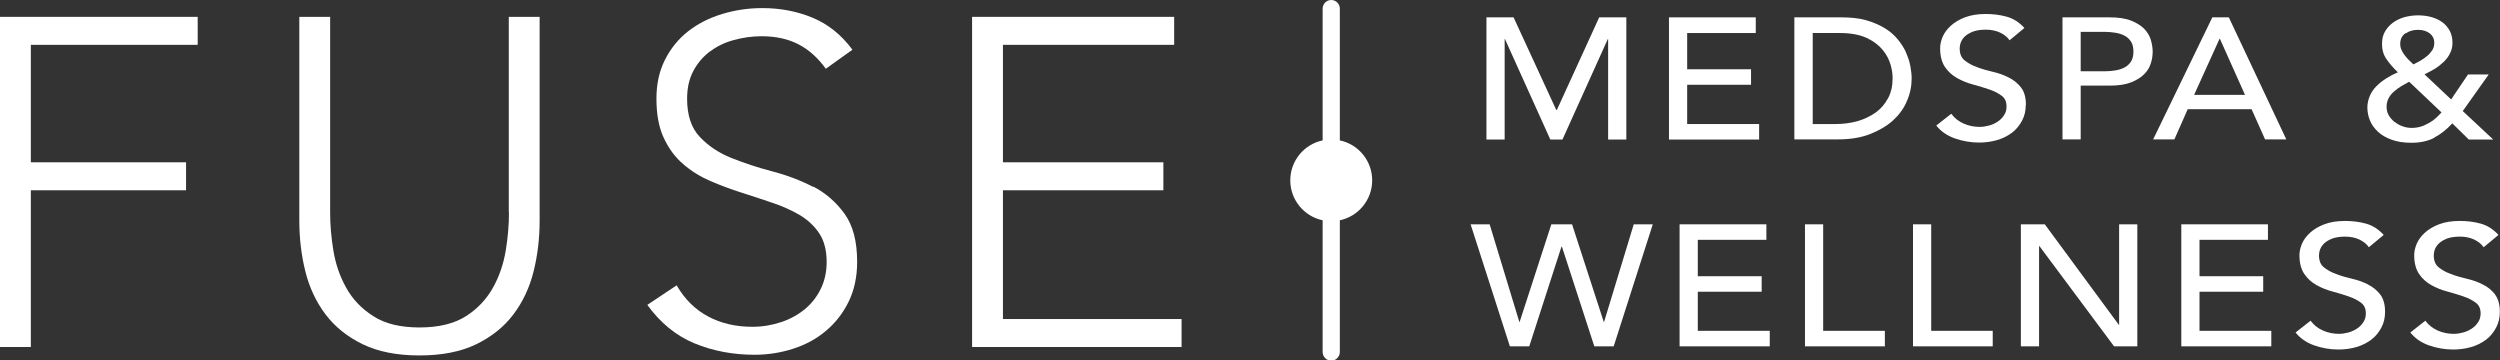
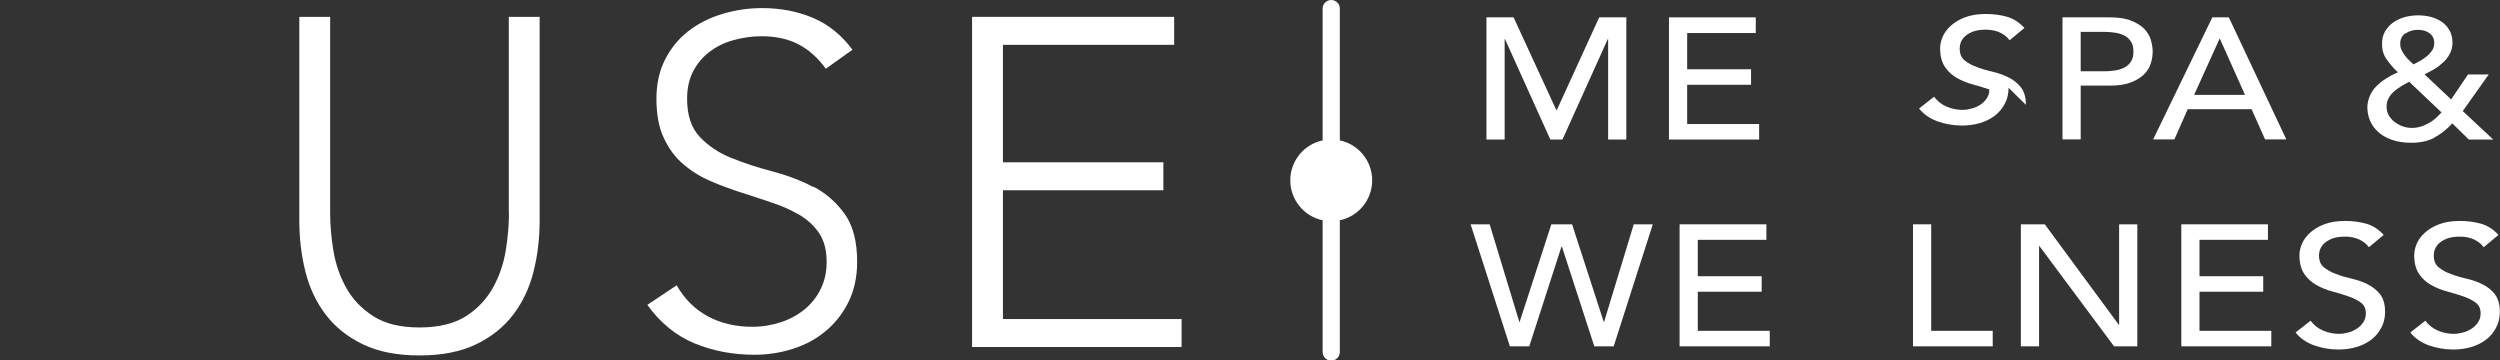
<svg xmlns="http://www.w3.org/2000/svg" id="Layer_2" viewBox="0 0 148.34 21.39">
  <rect x="0" y="0" width="148.34" height="21.39" fill="#333333" stroke="none" />
  <defs>
    <style> .cls-1 { fill: #fff; } </style>
  </defs>
  <g id="Layer_1-2" data-name="Layer_1">
    <g>
-       <polygon class="cls-1" points="0 20.59 1.83 20.59 1.83 11.29 11.04 11.29 11.04 9.63 1.83 9.63 1.83 2.66 11.73 2.66 11.73 1 0 1 0 20.59" />
      <path class="cls-1" d="M30.2,12.62c0,.7-.06,1.45-.19,2.24-.13.79-.38,1.53-.76,2.21-.38.68-.91,1.25-1.6,1.69-.69.44-1.61.67-2.75.67s-2.06-.22-2.75-.67c-.69-.44-1.23-1-1.61-1.69-.38-.68-.63-1.42-.76-2.21-.13-.79-.19-1.54-.19-2.24V1h-1.83v12.09c0,1.05.12,2.06.36,3.02.24.96.64,1.81,1.2,2.55.56.74,1.3,1.33,2.21,1.77.91.44,2.03.66,3.36.66s2.45-.22,3.36-.66c.91-.44,1.65-1.03,2.21-1.77.56-.74.96-1.59,1.2-2.55s.36-1.96.36-3.02V1h-1.83v11.62Z" />
      <path class="cls-1" d="M48.27,11.1c-.75-.39-1.56-.7-2.44-.93s-1.69-.5-2.44-.8c-.75-.3-1.37-.72-1.87-1.25s-.75-1.28-.75-2.26c0-.63.12-1.17.36-1.63.24-.46.56-.84.96-1.15.4-.3.86-.54,1.4-.69s1.1-.24,1.69-.24c.85,0,1.58.16,2.2.48.62.32,1.16.81,1.62,1.45l1.58-1.13c-.66-.89-1.45-1.52-2.37-1.9-.91-.38-1.91-.57-2.98-.57-.83,0-1.62.12-2.38.35-.76.23-1.43.57-2.01,1.02-.58.45-1.04,1.02-1.38,1.69-.34.67-.51,1.44-.51,2.31,0,.92.14,1.7.43,2.32.29.63.67,1.15,1.15,1.56.48.42,1.02.75,1.62,1.01.6.26,1.22.49,1.85.69.64.2,1.25.41,1.85.61.6.2,1.14.45,1.62.73.48.29.86.65,1.15,1.09.29.44.43,1.01.43,1.69,0,.59-.12,1.12-.35,1.59-.23.47-.54.87-.94,1.2-.4.33-.86.59-1.4.77-.54.18-1.11.28-1.72.28-.98,0-1.85-.2-2.62-.61-.77-.41-1.39-1.02-1.87-1.85l-1.74,1.16c.77,1.07,1.71,1.83,2.79,2.28,1.09.45,2.28.68,3.57.68.79,0,1.56-.12,2.3-.36.74-.24,1.39-.59,1.95-1.07.56-.47,1.01-1.05,1.34-1.73.33-.68.5-1.47.5-2.35,0-1.22-.25-2.17-.75-2.86-.5-.69-1.12-1.23-1.87-1.62Z" />
      <polygon class="cls-1" points="59.51 11.29 69.03 11.29 69.03 9.63 59.51 9.63 59.51 2.66 69.67 2.66 69.67 1 57.68 1 57.68 20.59 70.11 20.59 70.11 18.93 59.51 18.93 59.51 11.29" />
      <polygon class="cls-1" points="89.28 2.32 89.3 2.32 91.99 8.28 92.71 8.28 95.4 2.32 95.42 2.32 95.42 8.28 96.5 8.28 96.5 1.03 94.89 1.03 92.38 6.52 92.34 6.52 89.81 1.03 88.2 1.03 88.2 8.28 89.28 8.28 89.28 2.32" />
      <polygon class="cls-1" points="104.38 7.36 100.11 7.36 100.11 5.03 103.9 5.03 103.9 4.11 100.11 4.11 100.11 1.96 104.18 1.96 104.18 1.03 99.03 1.03 99.03 8.28 104.38 8.28 104.38 7.36" />
-       <path class="cls-1" d="M113.1,3.12c-.12-.27-.28-.52-.49-.78-.21-.25-.46-.48-.78-.67s-.68-.35-1.1-.47c-.42-.12-.92-.17-1.48-.17h-2.78v7.24h2.6c.71,0,1.34-.1,1.88-.31.54-.21,1-.48,1.37-.81.37-.34.65-.72.83-1.16.19-.43.28-.88.28-1.34,0-.23-.03-.47-.08-.74-.05-.27-.14-.53-.26-.8ZM112.02,5.84c-.18.34-.42.62-.73.84-.31.22-.67.39-1.07.51-.41.11-.84.17-1.3.17h-1.36V1.96h1.62c.64,0,1.17.1,1.58.29s.72.43.95.71c.23.28.38.57.47.88s.12.58.12.81c0,.45-.09.84-.27,1.18Z" />
-       <path class="cls-1" d="M120.21,6.22c0-.44-.1-.78-.29-1.03-.2-.25-.44-.45-.73-.59-.29-.15-.6-.26-.95-.34-.34-.08-.66-.17-.94-.28-.29-.1-.53-.24-.73-.4-.2-.16-.29-.4-.29-.71,0-.11.02-.23.07-.36.05-.13.13-.25.25-.36s.28-.2.48-.28c.2-.07.45-.11.75-.11.32,0,.6.06.84.17.25.12.44.27.57.46l.88-.73c-.3-.33-.65-.56-1.05-.67-.4-.11-.81-.16-1.25-.16-.48,0-.89.07-1.23.2s-.62.3-.84.5c-.22.2-.38.42-.48.65-.1.24-.15.46-.15.68,0,.47.1.84.29,1.12s.44.5.73.66c.29.16.6.29.95.38.34.09.66.19.95.29s.53.22.73.37.29.36.29.64c0,.2-.05.37-.15.52s-.22.28-.38.38c-.15.1-.32.18-.51.23-.19.05-.37.08-.55.08-.32,0-.64-.06-.94-.19s-.55-.32-.75-.59l-.89.7c.27.34.63.59,1.09.76.46.16.94.25,1.45.25.38,0,.74-.05,1.08-.15.34-.1.63-.25.88-.44.25-.19.44-.43.59-.71.15-.28.22-.59.22-.94Z" />
+       <path class="cls-1" d="M120.21,6.22c0-.44-.1-.78-.29-1.03-.2-.25-.44-.45-.73-.59-.29-.15-.6-.26-.95-.34-.34-.08-.66-.17-.94-.28-.29-.1-.53-.24-.73-.4-.2-.16-.29-.4-.29-.71,0-.11.02-.23.07-.36.05-.13.13-.25.25-.36s.28-.2.48-.28c.2-.07.45-.11.75-.11.32,0,.6.06.84.17.25.12.44.27.57.46l.88-.73c-.3-.33-.65-.56-1.05-.67-.4-.11-.81-.16-1.25-.16-.48,0-.89.07-1.23.2s-.62.3-.84.5c-.22.2-.38.42-.48.65-.1.24-.15.46-.15.68,0,.47.1.84.29,1.12s.44.5.73.66c.29.16.6.29.95.38.34.09.66.19.95.29c0,.2-.05.37-.15.52s-.22.28-.38.38c-.15.1-.32.18-.51.23-.19.05-.37.08-.55.08-.32,0-.64-.06-.94-.19s-.55-.32-.75-.59l-.89.7c.27.34.63.59,1.09.76.46.16.94.25,1.45.25.38,0,.74-.05,1.08-.15.34-.1.63-.25.88-.44.25-.19.44-.43.59-.71.15-.28.22-.59.22-.94Z" />
      <path class="cls-1" d="M127.22,1.7c-.19-.19-.45-.35-.78-.48-.33-.13-.75-.19-1.26-.19h-2.8v7.24h1.08v-3.19h1.72c.51,0,.93-.06,1.26-.19.33-.13.59-.29.78-.48.19-.19.33-.41.4-.65.08-.24.11-.48.11-.7s-.04-.46-.11-.7c-.07-.24-.21-.46-.4-.66ZM126.44,3.66c-.1.15-.23.27-.39.35-.16.08-.34.14-.55.17-.21.03-.41.05-.62.05h-1.42V1.89h1.42c.21,0,.42.02.62.05.21.03.39.09.55.17s.29.2.39.35c.1.15.15.35.15.6s-.05.45-.15.6Z" />
      <path class="cls-1" d="M131.27,1.03l-3.51,7.24h1.26l.79-1.79h3.79l.8,1.79h1.26l-3.41-7.24h-.98ZM130.19,5.63l1.51-3.33h.02l1.49,3.33h-3.02Z" />
      <path class="cls-1" d="M144.43,8.17c.38-.2.74-.48,1.08-.85l.98.96h1.45l-1.81-1.69,1.54-2.17h-1.23l-1,1.48-1.58-1.49c.2-.1.4-.2.6-.32s.37-.26.53-.41c.16-.15.29-.32.38-.51.1-.19.15-.39.15-.62,0-.27-.05-.51-.16-.72-.11-.2-.26-.38-.44-.51-.19-.14-.41-.24-.66-.31-.25-.07-.52-.1-.79-.1s-.55.04-.81.11c-.26.08-.48.18-.68.33s-.35.32-.47.53c-.12.21-.17.45-.17.73,0,.36.09.66.28.92.18.26.4.51.66.76-.24.1-.47.22-.69.36s-.41.29-.58.46c-.17.17-.3.36-.39.57s-.15.44-.15.69c0,.27.05.52.15.77s.26.47.47.67c.21.2.49.36.82.48.33.12.72.18,1.17.18.53,0,.99-.1,1.37-.3ZM142.73,1.99c.21-.15.46-.22.74-.22s.52.07.7.21c.18.14.27.33.27.57,0,.16-.04.31-.12.43s-.18.24-.3.34c-.12.1-.25.19-.4.28-.15.08-.29.16-.42.22-.09-.08-.18-.17-.27-.26s-.17-.18-.25-.29c-.08-.1-.14-.21-.19-.32-.05-.11-.07-.22-.07-.35,0-.27.1-.48.31-.63ZM142.07,7.23c-.14-.12-.25-.25-.34-.4-.08-.15-.12-.32-.12-.5s.04-.35.12-.5c.08-.15.18-.28.31-.39.13-.12.27-.22.43-.32.16-.09.32-.18.48-.27l1.92,1.82c-.11.12-.22.23-.34.34-.12.11-.26.21-.41.29-.15.08-.3.16-.47.21-.17.05-.35.08-.54.08s-.38-.03-.56-.1c-.18-.06-.34-.16-.48-.27Z" />
      <polygon class="cls-1" points="95.18 19.1 95.16 19.1 93.28 13.31 92.05 13.31 90.17 19.1 90.15 19.1 88.39 13.31 87.26 13.31 89.59 20.55 90.74 20.55 92.65 14.64 92.68 14.64 94.6 20.55 95.75 20.55 98.07 13.31 96.94 13.31 95.18 19.1" />
      <polygon class="cls-1" points="100.74 17.31 104.53 17.31 104.53 16.39 100.74 16.39 100.74 14.23 104.81 14.23 104.81 13.31 99.66 13.31 99.66 20.55 105.01 20.55 105.01 19.63 100.74 19.63 100.74 17.31" />
-       <polygon class="cls-1" points="108.18 13.31 107.1 13.31 107.1 20.55 111.84 20.55 111.84 19.63 108.18 19.63 108.18 13.31" />
      <polygon class="cls-1" points="114.59 13.31 113.51 13.31 113.51 20.55 118.24 20.55 118.24 19.63 114.59 19.63 114.59 13.31" />
      <polygon class="cls-1" points="125.74 19.27 125.72 19.27 121.33 13.31 119.91 13.31 119.91 20.55 120.99 20.55 120.99 14.6 121.01 14.6 125.44 20.55 126.82 20.55 126.82 13.31 125.74 13.31 125.74 19.27" />
      <polygon class="cls-1" points="130.51 17.31 134.29 17.31 134.29 16.39 130.51 16.39 130.51 14.23 134.57 14.23 134.57 13.31 129.43 13.31 129.43 20.55 134.77 20.55 134.77 19.63 130.51 19.63 130.51 17.31" />
      <path class="cls-1" d="M140.51,16.88c-.29-.15-.6-.26-.95-.34-.34-.08-.66-.17-.94-.28-.29-.1-.53-.24-.73-.4-.2-.16-.29-.4-.29-.71,0-.11.02-.23.07-.36.05-.13.13-.25.25-.36s.28-.2.48-.28c.2-.07.45-.11.75-.11.32,0,.6.06.84.17.25.12.44.27.57.46l.88-.73c-.3-.33-.65-.56-1.05-.67-.4-.11-.81-.16-1.25-.16-.48,0-.89.07-1.23.2s-.62.3-.84.5c-.22.2-.38.42-.48.65-.1.24-.15.46-.15.68,0,.47.1.84.29,1.12s.44.5.73.66c.29.16.6.29.95.38.34.09.66.19.95.29s.53.22.73.37.29.36.29.64c0,.2-.05.37-.15.52s-.22.28-.38.38c-.15.1-.32.18-.51.23-.19.05-.37.08-.55.08-.32,0-.64-.06-.94-.19s-.55-.32-.75-.59l-.89.7c.27.34.63.59,1.09.76.46.16.94.25,1.45.25.38,0,.74-.05,1.08-.15.34-.1.63-.25.88-.44.25-.19.44-.43.59-.71.15-.28.22-.59.22-.94,0-.44-.1-.78-.29-1.03-.2-.25-.44-.45-.73-.59Z" />
      <path class="cls-1" d="M148.05,17.47c-.2-.25-.44-.45-.73-.59-.29-.15-.6-.26-.95-.34-.34-.08-.66-.17-.94-.28-.29-.1-.53-.24-.73-.4-.2-.16-.29-.4-.29-.71,0-.11.02-.23.07-.36.05-.13.13-.25.25-.36s.28-.2.48-.28c.2-.07.45-.11.75-.11.32,0,.6.06.84.17.25.12.44.27.57.46l.88-.73c-.3-.33-.65-.56-1.05-.67-.4-.11-.81-.16-1.25-.16-.48,0-.89.07-1.23.2s-.62.3-.84.5c-.22.2-.38.42-.48.65-.1.24-.15.46-.15.68,0,.47.1.84.29,1.12s.44.5.73.66c.29.16.6.29.95.38.34.09.66.19.95.29s.53.22.73.37.29.36.29.64c0,.2-.05.37-.15.52s-.22.28-.38.38c-.15.1-.32.18-.51.23-.19.05-.37.08-.55.08-.32,0-.64-.06-.94-.19s-.55-.32-.75-.59l-.89.7c.27.34.63.59,1.09.76.46.16.94.25,1.45.25.38,0,.74-.05,1.08-.15.34-.1.63-.25.88-.44.25-.19.44-.43.59-.71.15-.28.22-.59.22-.94,0-.44-.1-.78-.29-1.03Z" />
      <path class="cls-1" d="M79.5,8.32V.51c0-.28-.23-.51-.51-.51s-.51.23-.51.51v7.82c-1.1.23-1.92,1.21-1.92,2.37s.82,2.14,1.92,2.37v7.82c0,.28.23.51.51.51s.51-.23.51-.51v-7.82c1.1-.23,1.92-1.21,1.92-2.37s-.82-2.14-1.92-2.37Z" />
    </g>
  </g>
</svg>